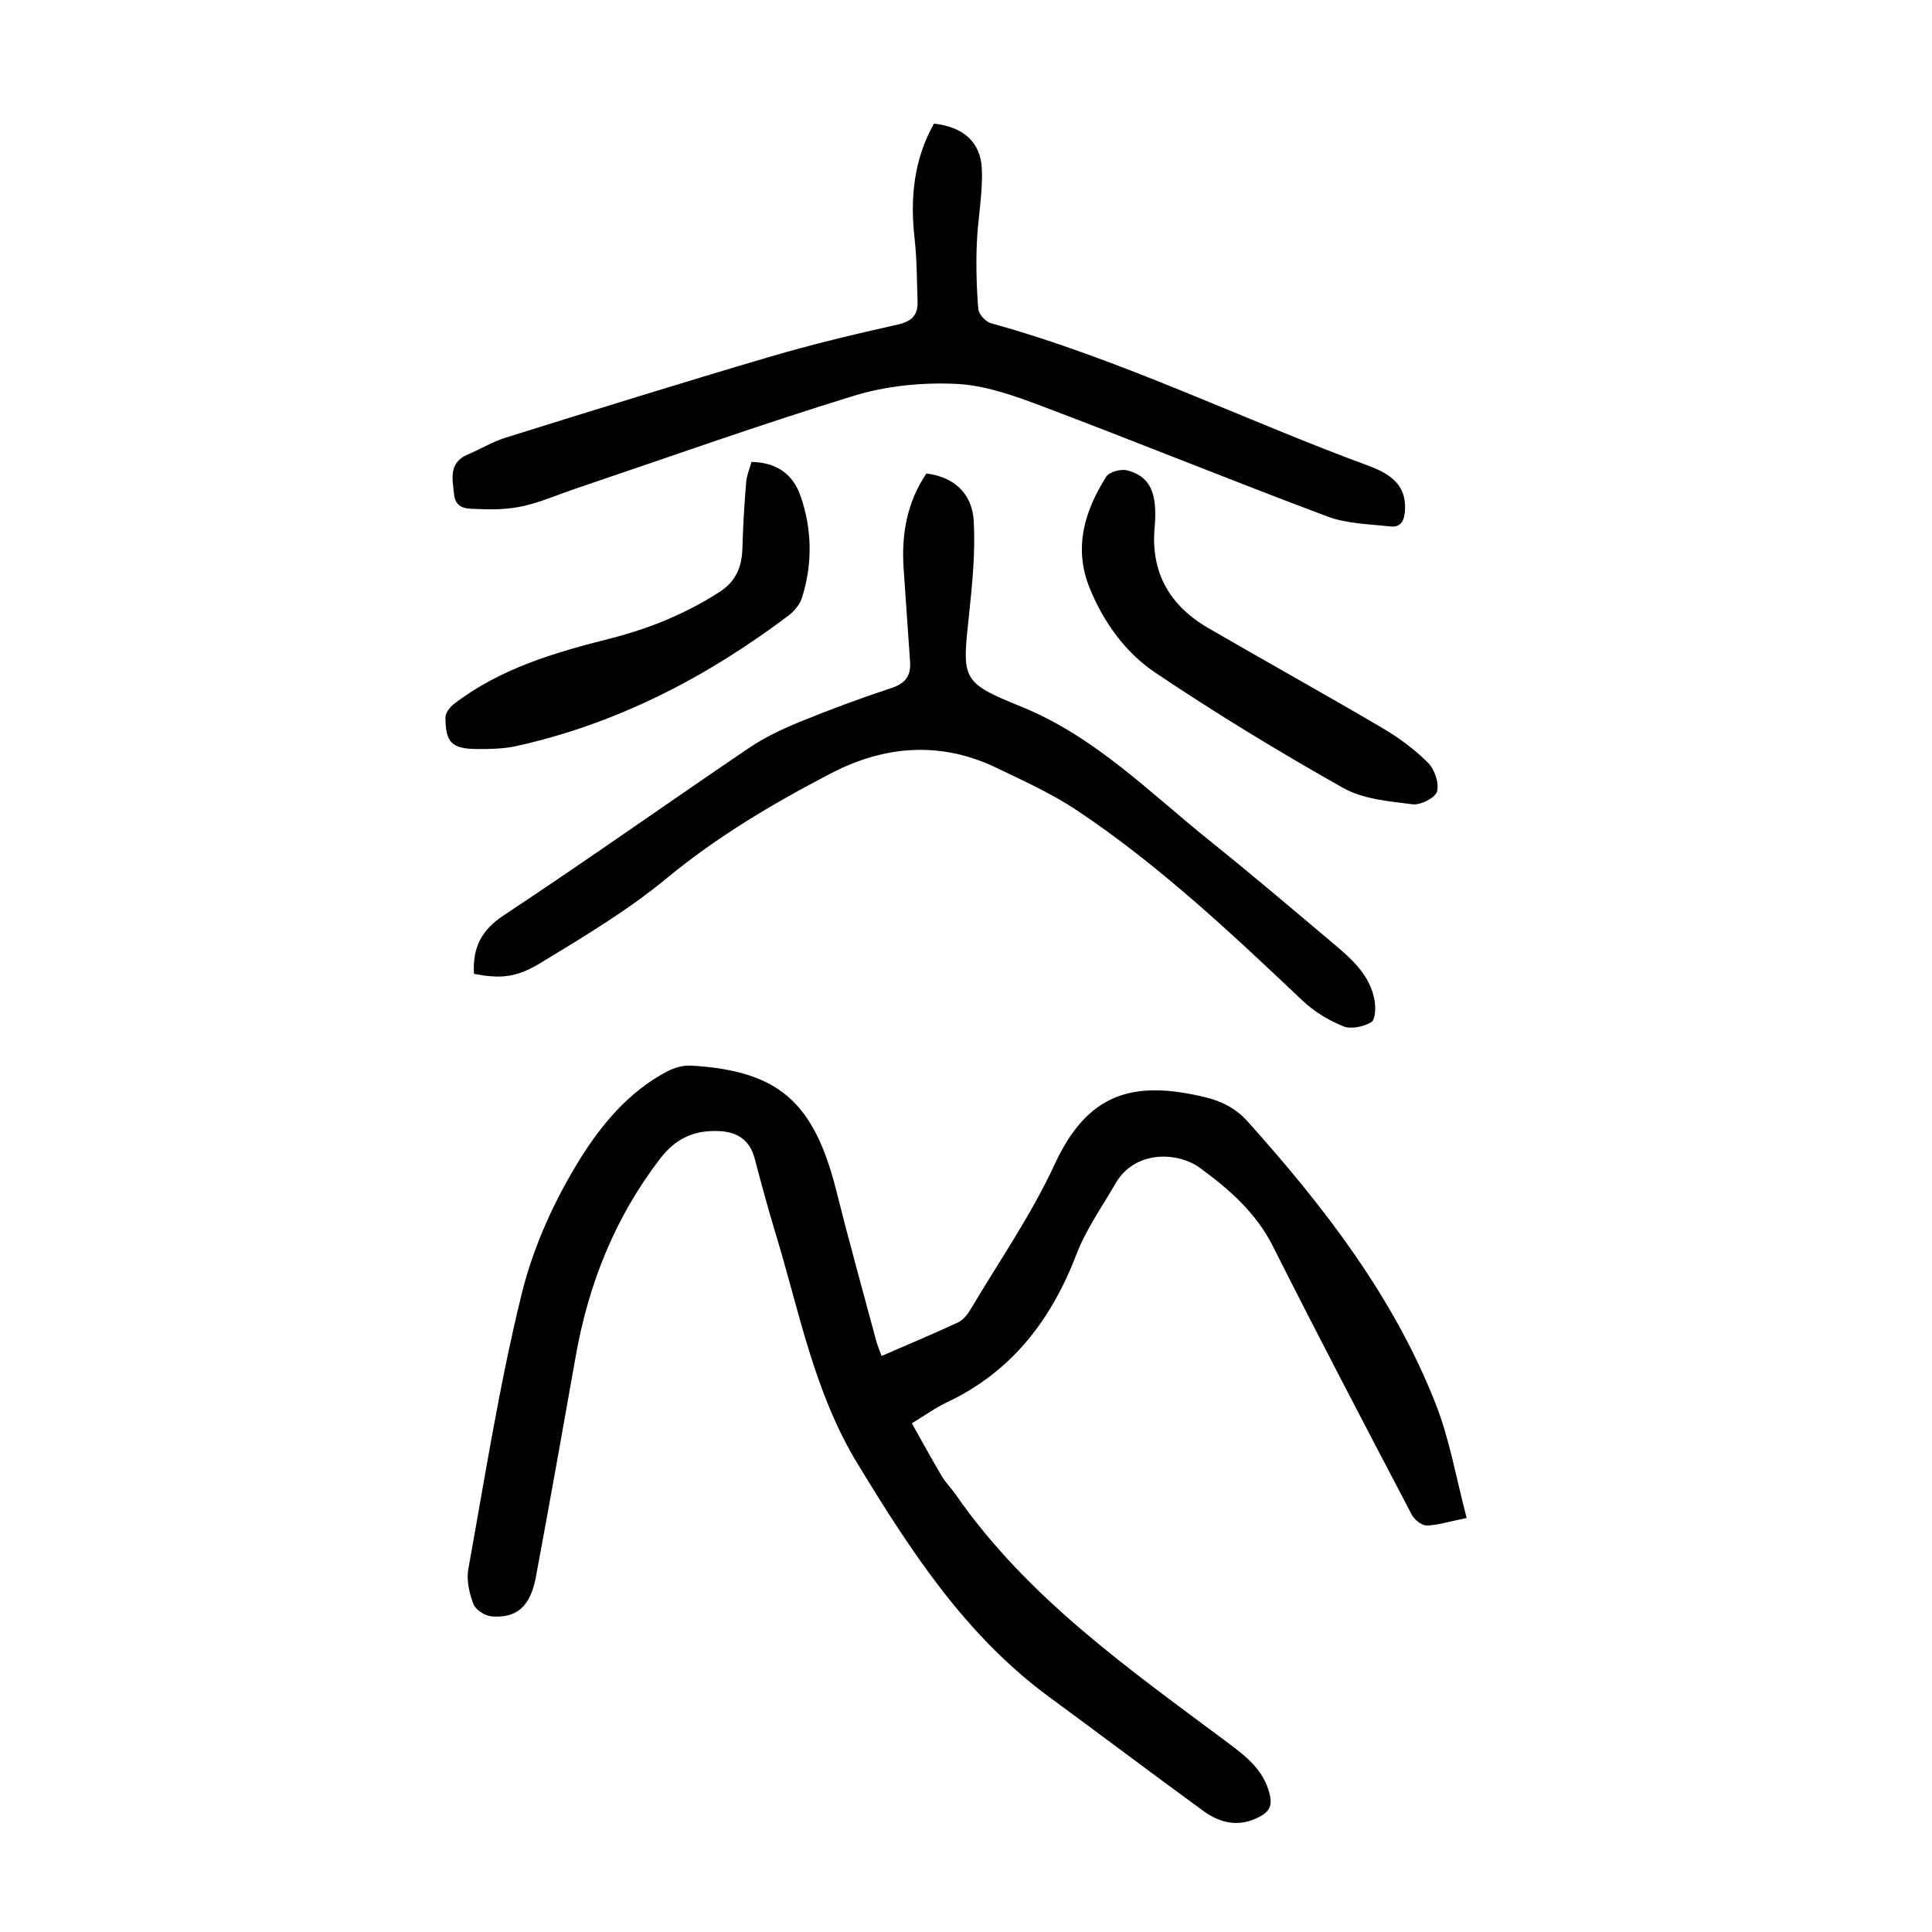
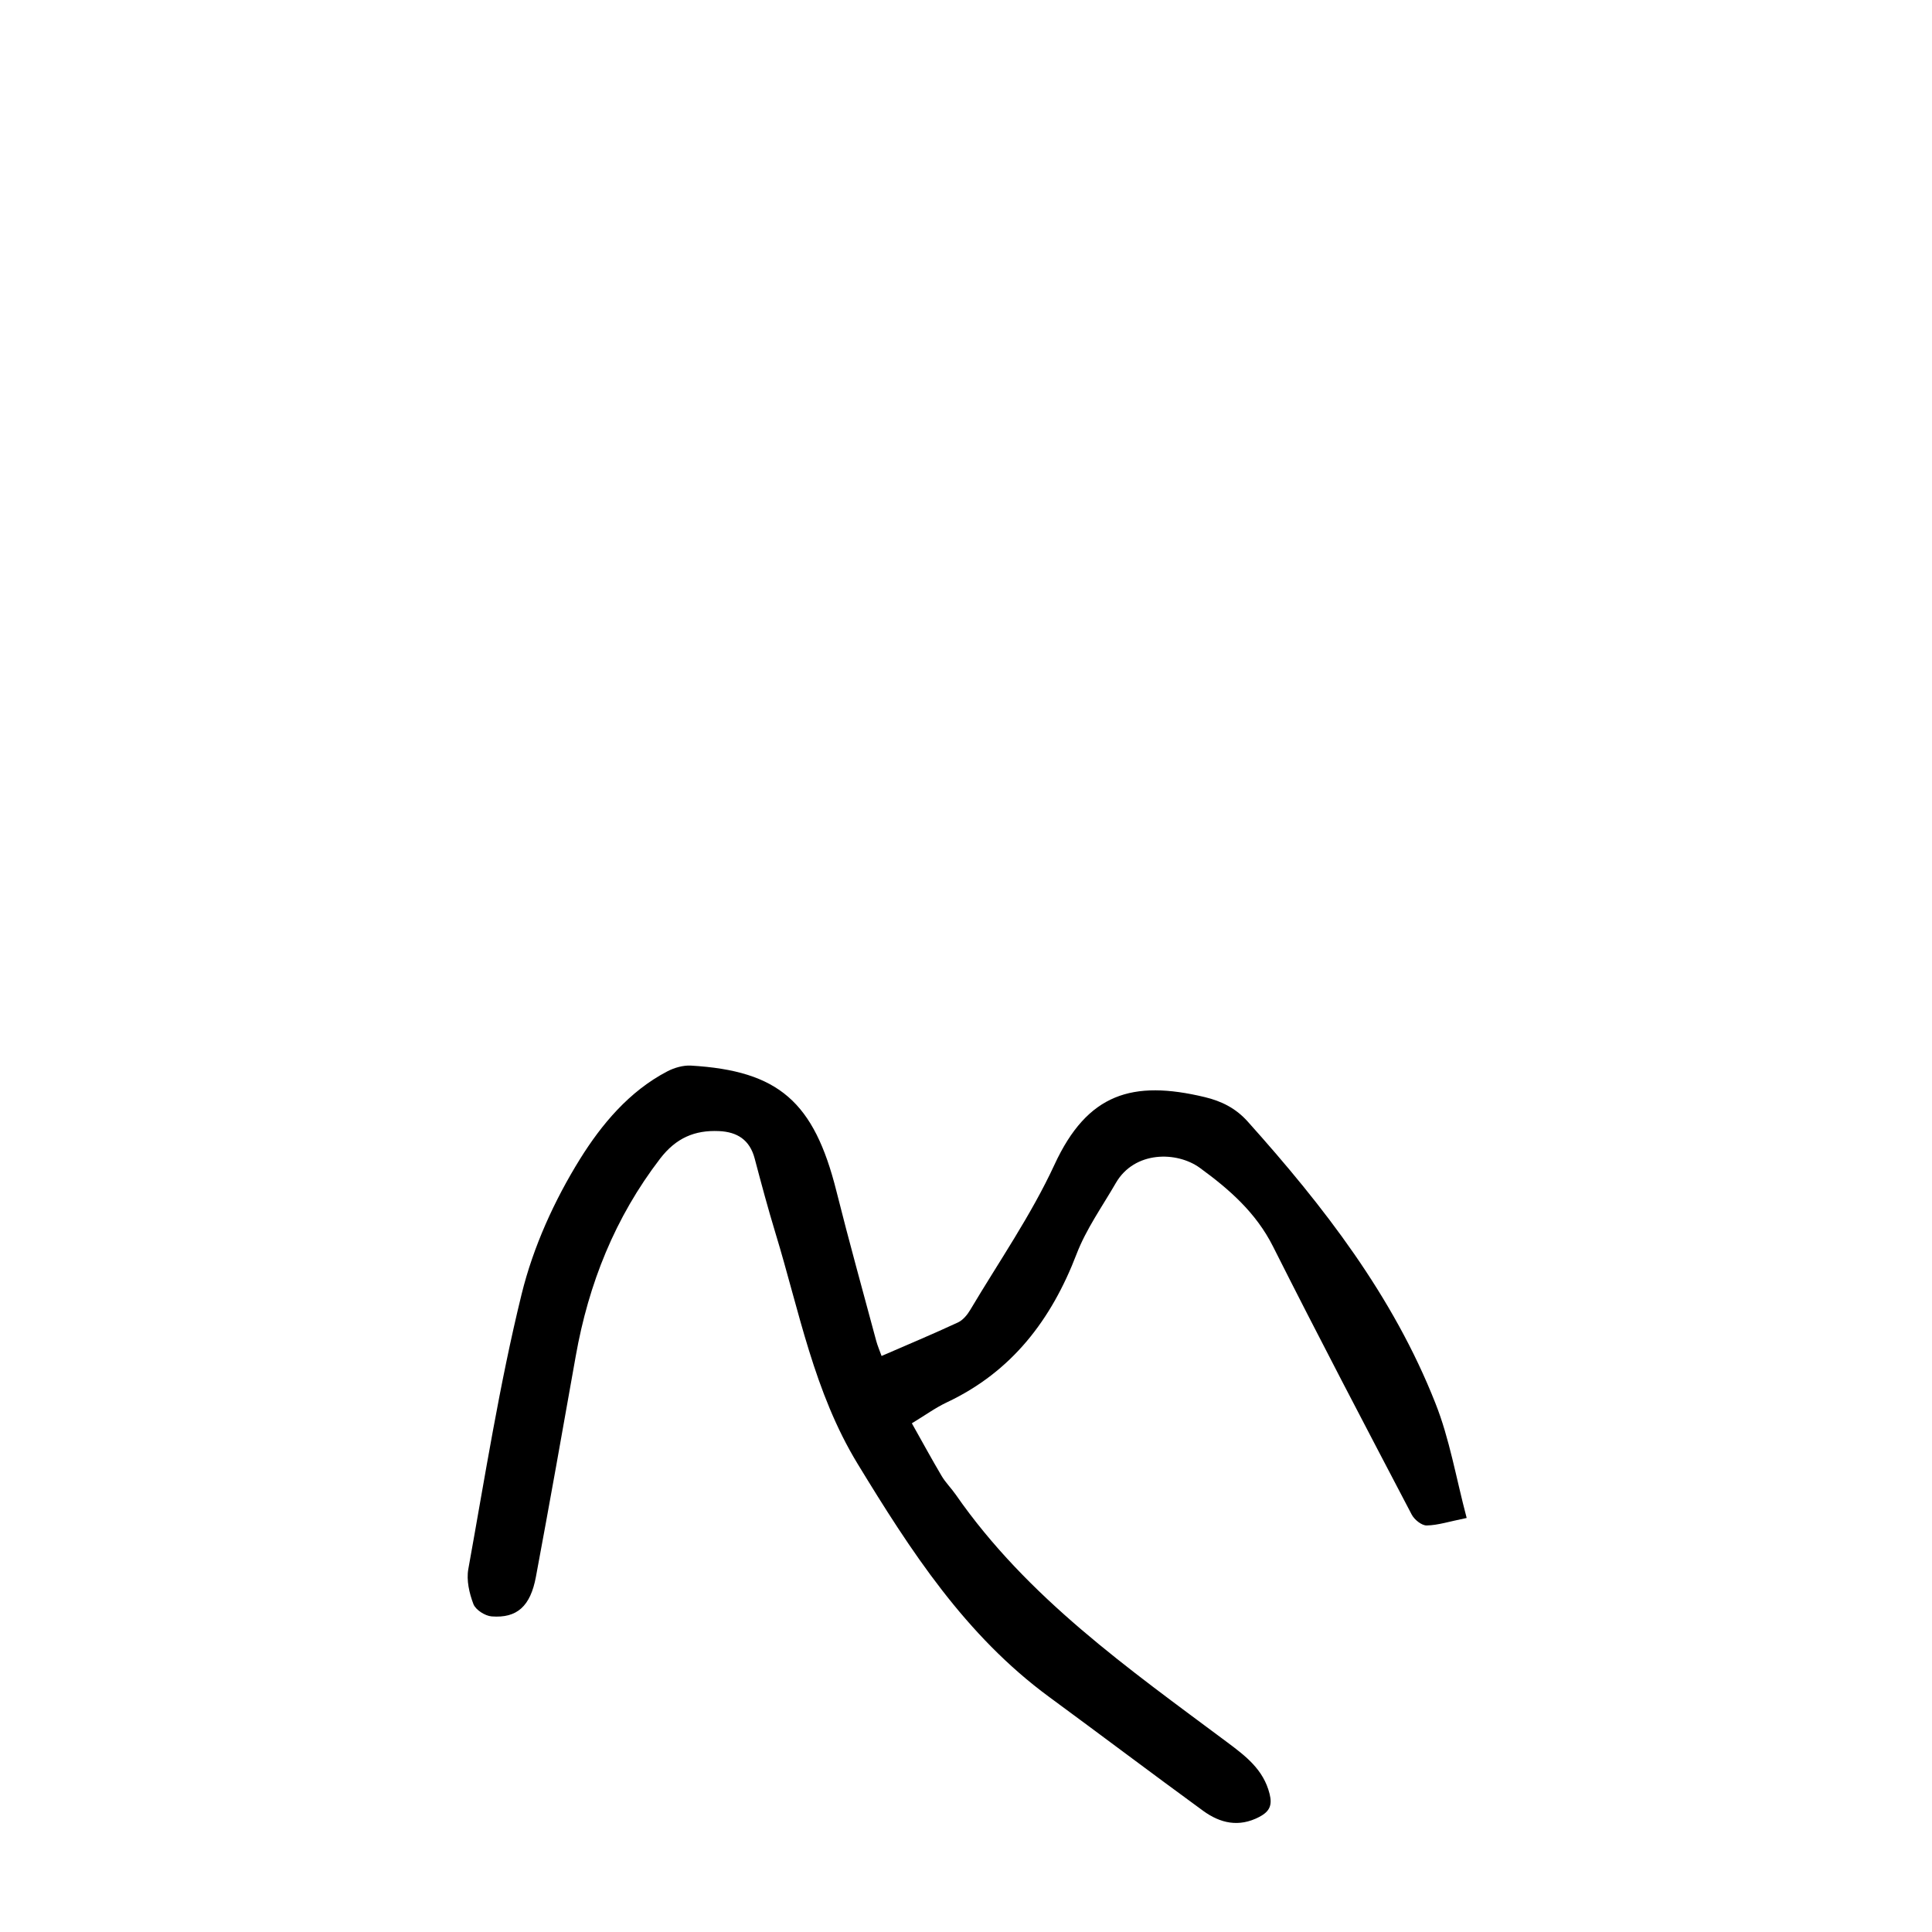
<svg xmlns="http://www.w3.org/2000/svg" version="1.1" id="zdic.net" x="0px" y="0px" viewBox="0 0 400 400" style="enable-background:new 0 0 400 400;" xml:space="preserve">
  <g>
    <path d="M303.66,314.28c-3.65,0.74-5.96,1.51-8.28,1.55c-1.04,0.02-2.55-1.2-3.1-2.25c-9.67-18.46-19.36-36.91-28.72-55.52   c-3.52-6.99-9.04-11.82-15.12-16.25c-4.78-3.49-13.56-3.56-17.42,3.12c-2.8,4.85-6.13,9.51-8.12,14.69   c-5.23,13.64-13.42,24.39-26.88,30.73c-2.34,1.1-4.47,2.66-7.23,4.33c2.15,3.82,4.09,7.39,6.16,10.89   c0.82,1.39,2.01,2.55,2.93,3.88c14.82,21.35,35.75,36.01,56.15,51.23c3.87,2.89,7.55,5.67,8.82,10.7c0.6,2.37,0.02,3.67-2.14,4.8   c-4.22,2.2-8.08,1.3-11.6-1.26c-10.68-7.79-21.24-15.76-31.9-23.59c-17.33-12.73-28.67-30.23-39.66-48.28   c-9.05-14.87-12.06-31.57-16.99-47.72c-1.56-5.13-2.95-10.32-4.32-15.5c-1.02-3.84-3.61-5.48-7.37-5.65   c-5.05-0.23-8.91,1.43-12.19,5.69c-9.35,12.19-14.82,25.9-17.48,40.9c-2.7,15.23-5.4,30.46-8.24,45.67   c-1.14,6.13-3.92,8.62-9.16,8.22c-1.36-0.1-3.32-1.35-3.78-2.54c-0.86-2.25-1.48-4.95-1.06-7.26c3.44-19.03,6.43-38.19,11.04-56.94   c2.4-9.77,6.78-19.42,12.1-27.98c4.43-7.11,10.15-14,18.05-18.12c1.46-0.76,3.29-1.29,4.9-1.2c18.18,1.07,25.49,7.52,30.12,25.99   c2.6,10.38,5.48,20.69,8.25,31.03c0.26,0.95,0.65,1.86,1.1,3.1c5.39-2.34,10.64-4.54,15.81-6.94c1.04-0.48,1.95-1.59,2.56-2.62   c5.92-9.96,12.59-19.58,17.43-30.05c6.83-14.78,16.17-17.56,31.1-13.99c3.47,0.83,6.43,2.3,8.9,5.06   c15.75,17.57,30.11,36.12,38.85,58.28C300.12,297.88,301.45,305.95,303.66,314.28z" />
-     <path d="M98.13,201.63c-0.31-5.42,1.51-9.05,6.19-12.14c17.08-11.29,33.77-23.14,50.73-34.62c3.26-2.21,6.91-3.93,10.57-5.43   c6.23-2.54,12.55-4.89,18.94-6.99c2.91-0.95,4.07-2.55,3.86-5.44c-0.45-6.47-0.9-12.94-1.34-19.42   c-0.47-7.02,0.73-13.64,4.72-19.56c5.62,0.7,9.5,4.02,9.81,9.95c0.33,6.3-0.28,12.69-0.95,18.99   c-1.46,13.66-1.82,14.23,10.72,19.31c15.37,6.23,26.64,17.82,39.14,27.84c8.77,7.03,17.33,14.32,25.93,21.56   c3.65,3.07,7.19,6.36,8.12,11.32c0.28,1.52,0.21,4.09-0.64,4.61c-1.58,0.96-4.18,1.53-5.8,0.88c-3.04-1.23-6.05-3.05-8.44-5.31   c-14.8-14-29.62-27.97-46.61-39.33c-5.25-3.51-11.11-6.16-16.83-8.91c-11.56-5.55-23.16-4.58-34.22,1.18   c-11.94,6.21-23.48,13.03-33.98,21.7c-8.03,6.63-17.1,12.07-26.04,17.49C106.69,202.58,103.39,202.6,98.13,201.63z" />
-     <path d="M193.37,25.59c5.96,0.67,9.67,3.73,9.91,9.39c0.22,5.18-0.86,10.4-1.05,15.62c-0.17,4.46-0.05,8.95,0.32,13.4   c0.09,1.07,1.52,2.62,2.61,2.92c27.02,7.48,52.15,19.95,78.35,29.58c5.6,2.06,7.59,4.83,7.38,9.12c-0.1,1.99-0.76,3.64-3.02,3.38   c-4.38-0.5-9.01-0.55-13.06-2.07c-19.84-7.44-39.47-15.44-59.29-22.92c-5.69-2.15-11.73-4.28-17.69-4.54   c-6.97-0.31-14.34,0.42-21,2.46c-19.42,5.96-38.57,12.79-57.82,19.29c-3.54,1.2-7,2.73-10.63,3.55c-2.98,0.67-6.16,0.78-9.22,0.62   c-2-0.1-4.81,0.28-5.15-3.03c-0.32-3.19-1.21-6.55,2.85-8.27c2.63-1.11,5.12-2.63,7.83-3.48c18.21-5.68,36.43-11.36,54.73-16.75   c8.72-2.57,17.59-4.68,26.47-6.67c2.89-0.65,4.17-1.95,4.08-4.73c-0.14-4.35-0.13-8.73-0.61-13.05   C188.4,41.02,189.19,33.02,193.37,25.59z" />
-     <path d="M239.05,109.25c-0.83,9.32,3.15,16.16,11.09,20.77c11.98,6.95,24.09,13.67,36.03,20.69c3.41,2,6.69,4.42,9.48,7.2   c1.37,1.36,2.34,4.23,1.87,5.97c-0.36,1.31-3.43,2.85-5.08,2.64c-4.87-0.62-10.21-1.05-14.34-3.38   c-13.25-7.46-26.27-15.38-38.89-23.86c-6.21-4.17-10.75-10.47-13.62-17.56c-3.35-8.27-1.07-15.94,3.46-23.05   c0.63-0.99,3.06-1.63,4.35-1.28C238.18,98.65,239.69,102.12,239.05,109.25z" />
-     <path d="M155.58,95.64c5.05,0.08,8.56,2.39,10.18,7.09c2.38,6.91,2.49,13.99,0.3,20.97c-0.45,1.43-1.62,2.85-2.84,3.77   c-16.94,12.75-35.42,22.35-56.25,26.98c-2.65,0.59-5.46,0.64-8.2,0.63c-5.21-0.02-6.56-1.36-6.54-6.59c0-0.94,0.96-2.13,1.81-2.78   c9.54-7.32,20.79-10.6,32.21-13.49c8.03-2.03,15.59-5.09,22.63-9.6c3.68-2.36,4.74-5.42,4.84-9.38c0.12-4.48,0.4-8.96,0.77-13.43   C154.61,98.37,155.22,96.98,155.58,95.64z" />
  </g>
</svg>